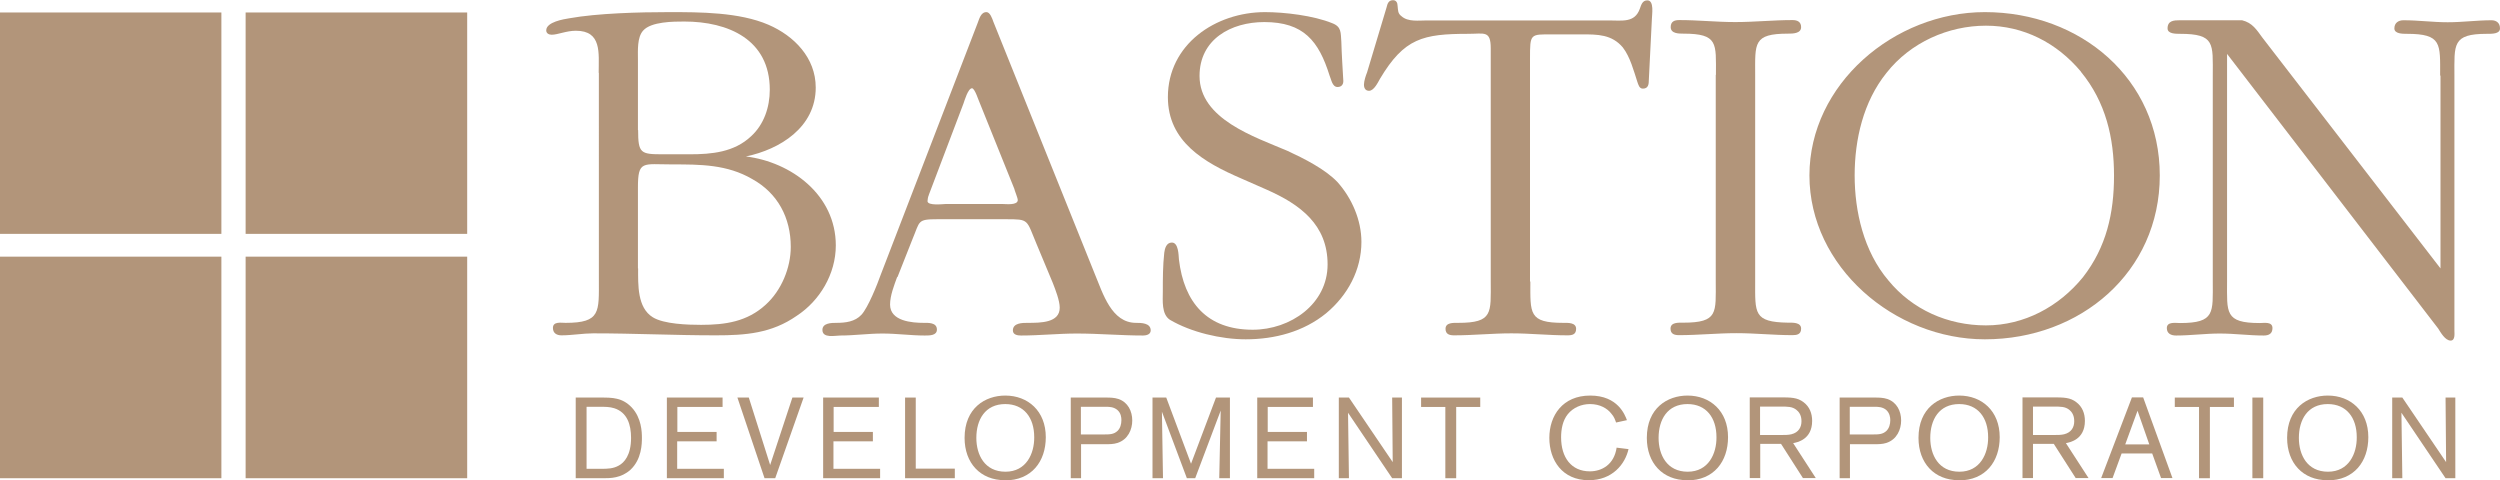
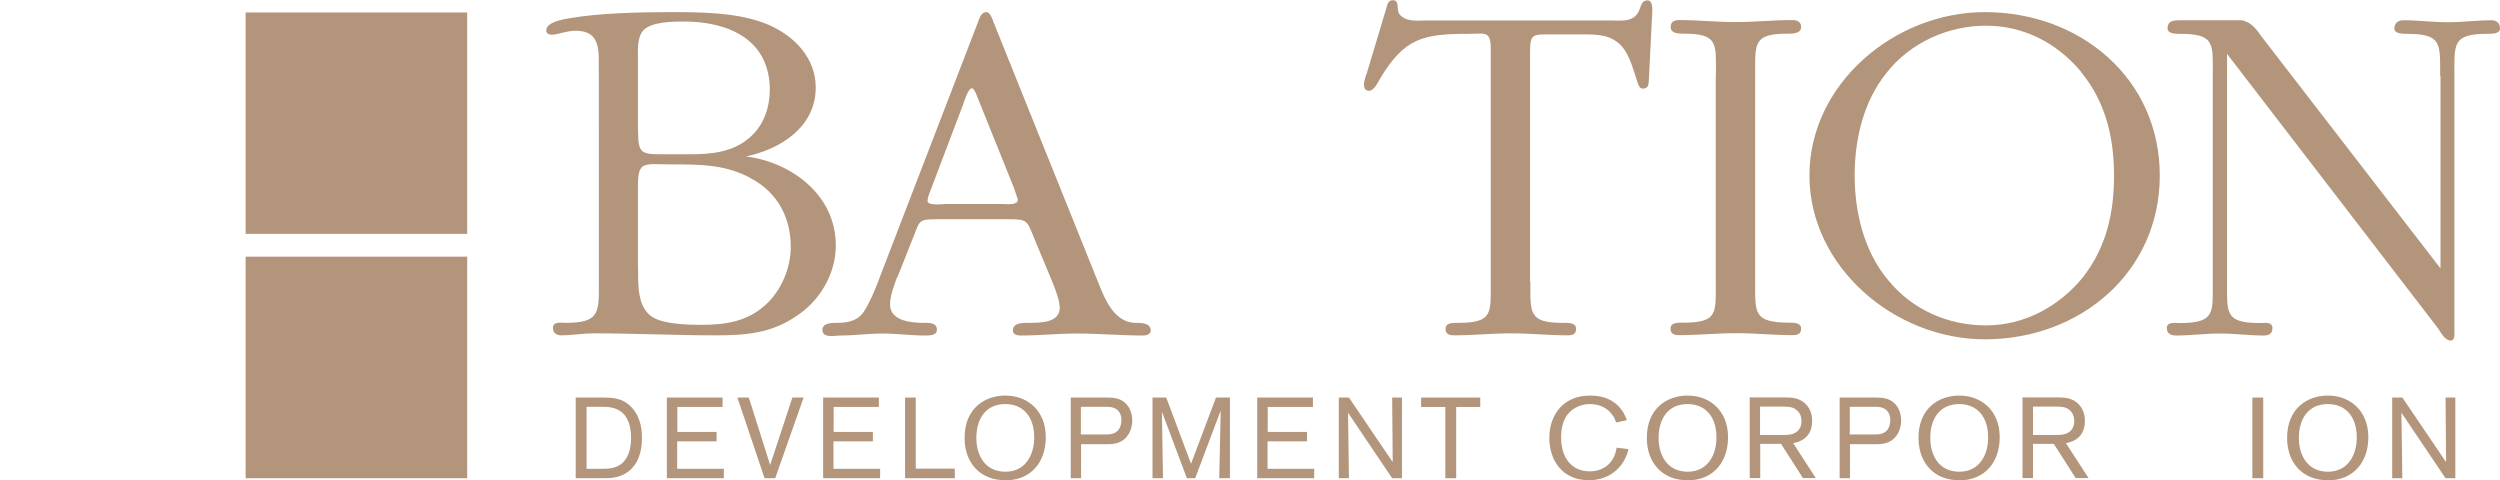
<svg xmlns="http://www.w3.org/2000/svg" id="Layer_2" data-name="Layer 2" viewBox="0 0 138.22 26.55">
  <defs>
    <style>
      .cls-1 {
        fill: #b2957a;
        stroke-width: 0px;
      }
    </style>
  </defs>
  <g id="Layer_1-2" data-name="Layer 1">
    <g>
      <g>
        <path class="cls-1" d="M31.82,21.98h1.4c.63,0,1.19,0,1.71.55.54.58.56,1.36.56,1.68s-.01,1.18-.63,1.76c-.52.47-1.12.47-1.5.47h-1.53v-4.46ZM32.43,22.5v3.42h.79c.39,0,.69-.01.99-.18.3-.16.68-.57.68-1.53,0-.73-.21-1.41-.93-1.64-.25-.08-.51-.08-.82-.08h-.7Z" />
        <path class="cls-1" d="M37.44,24.4v1.52h2.58v.52h-3.15v-4.46h3.08v.52h-2.5v1.38h2.17v.52h-2.17Z" />
        <path class="cls-1" d="M43.8,21.98h.63l-1.57,4.46h-.59l-1.5-4.46h.63l1.18,3.73,1.23-3.73Z" />
        <path class="cls-1" d="M46.08,24.4v1.52h2.58v.52h-3.15v-4.46h3.08v.52h-2.5v1.38h2.17v.52h-2.17Z" />
        <path class="cls-1" d="M50.63,25.91h2.16v.53h-2.75v-4.46h.59v3.93Z" />
        <path class="cls-1" d="M55.56,26.55c-1.36,0-2.23-.95-2.23-2.34,0-1.65,1.14-2.34,2.25-2.34,1.25,0,2.24.85,2.24,2.3,0,1.34-.78,2.39-2.26,2.39ZM55.58,22.34c-1.12,0-1.6.87-1.6,1.87,0,.94.46,1.87,1.61,1.87s1.6-1,1.59-1.91c0-1.08-.57-1.83-1.6-1.83Z" />
        <path class="cls-1" d="M59.77,24.55v1.89h-.57v-4.46h1.93c.22,0,.47,0,.71.08.52.18.76.67.76,1.19,0,.49-.23,1.05-.82,1.24-.22.07-.44.07-.71.07h-1.29ZM59.77,24.02h1.24c.34,0,.57,0,.78-.2.15-.15.21-.37.21-.59,0-.15-.02-.39-.23-.57-.2-.16-.42-.17-.63-.17h-1.38v1.53Z" />
        <path class="cls-1" d="M68,21.98v4.46h-.59l.08-3.74-1.41,3.74h-.46l-1.38-3.68.06,3.68h-.58v-4.46h.76l1.37,3.66,1.38-3.66h.76Z" />
        <path class="cls-1" d="M70.08,24.4v1.52h2.58v.52h-3.15v-4.46h3.08v.52h-2.5v1.38h2.17v.52h-2.17Z" />
        <path class="cls-1" d="M77.51,21.98v4.46h-.54l-2.44-3.62.05,3.62h-.56v-4.46h.56l2.42,3.57-.03-3.57h.54Z" />
        <path class="cls-1" d="M80.51,22.5v3.94h-.6v-3.94h-1.34v-.52h3.27v.52h-1.33Z" />
        <path class="cls-1" d="M90.04,24.82c-.19.85-.9,1.73-2.2,1.73-1.47,0-2.18-1.11-2.18-2.34s.73-2.34,2.26-2.34,1.92,1.07,2.03,1.36l-.6.13c-.06-.16-.1-.31-.27-.5-.21-.27-.61-.52-1.17-.52-.47,0-.93.19-1.23.56-.28.35-.37.82-.37,1.28,0,1.11.56,1.88,1.59,1.88.66,0,1.34-.37,1.48-1.31l.65.08Z" />
        <path class="cls-1" d="M93.28,26.55c-1.36,0-2.23-.95-2.23-2.34,0-1.65,1.14-2.34,2.25-2.34,1.25,0,2.24.85,2.24,2.3,0,1.34-.78,2.39-2.26,2.39ZM93.3,22.34c-1.12,0-1.6.87-1.6,1.87,0,.94.46,1.87,1.61,1.87s1.6-1,1.59-1.91c0-1.08-.57-1.83-1.6-1.83Z" />
        <path class="cls-1" d="M97.32,24.54v1.89h-.58v-4.46h1.65c.62,0,.98,0,1.33.27.33.25.47.62.47,1.03,0,1.04-.84,1.19-1.05,1.23l1.25,1.93h-.71l-1.21-1.89h-1.15ZM97.32,24.05h1.18c.19,0,.37,0,.54-.04.41-.1.56-.4.56-.72,0-.11-.01-.42-.27-.62-.23-.2-.52-.19-.87-.19h-1.15v1.58Z" />
        <path class="cls-1" d="M102.28,24.55v1.89h-.57v-4.46h1.93c.22,0,.47,0,.71.08.52.18.76.67.76,1.19,0,.49-.23,1.05-.82,1.24-.22.07-.44.07-.71.07h-1.29ZM102.28,24.02h1.24c.34,0,.57,0,.78-.2.15-.15.21-.37.21-.59,0-.15-.03-.39-.23-.57-.2-.16-.42-.17-.63-.17h-1.38v1.53Z" />
        <path class="cls-1" d="M108.3,26.55c-1.36,0-2.23-.95-2.23-2.34,0-1.65,1.14-2.34,2.25-2.34,1.25,0,2.24.85,2.24,2.3,0,1.34-.78,2.39-2.26,2.39ZM108.32,22.34c-1.12,0-1.6.87-1.6,1.87,0,.94.46,1.87,1.61,1.87s1.6-1,1.59-1.91c0-1.08-.57-1.83-1.6-1.83Z" />
        <path class="cls-1" d="M112.4,24.54v1.89h-.58v-4.46h1.65c.62,0,.99,0,1.33.27.33.25.47.62.47,1.03,0,1.04-.84,1.19-1.05,1.23l1.25,1.93h-.71l-1.21-1.89h-1.15ZM112.4,24.05h1.18c.19,0,.37,0,.54-.04.41-.1.56-.4.56-.72,0-.11-.01-.42-.26-.62-.23-.2-.52-.19-.87-.19h-1.15v1.58Z" />
-         <path class="cls-1" d="M119,25.07h-1.7l-.5,1.36h-.63l1.7-4.46h.62l1.62,4.46h-.63l-.49-1.36ZM118.83,24.57l-.65-1.86-.68,1.86h1.33Z" />
-         <path class="cls-1" d="M122.18,22.5v3.94h-.6v-3.94h-1.34v-.52h3.27v.52h-1.33Z" />
        <path class="cls-1" d="M125.13,21.98v4.46h-.6v-4.46h.6Z" />
        <path class="cls-1" d="M128.68,26.55c-1.36,0-2.23-.95-2.23-2.34,0-1.65,1.14-2.34,2.25-2.34,1.25,0,2.24.85,2.24,2.3,0,1.34-.78,2.39-2.26,2.39ZM128.7,22.34c-1.12,0-1.6.87-1.6,1.87,0,.94.46,1.87,1.61,1.87s1.6-1,1.59-1.91c0-1.08-.57-1.83-1.6-1.83Z" />
        <path class="cls-1" d="M135.75,21.98v4.46h-.54l-2.44-3.62.05,3.62h-.56v-4.46h.56l2.42,3.57-.03-3.57h.54Z" />
      </g>
-       <rect class="cls-1" y=".69" width="12.24" height="12.24" />
      <rect class="cls-1" x="13.58" y=".69" width="12.25" height="12.24" />
-       <rect class="cls-1" y="14.19" width="12.24" height="12.25" />
      <rect class="cls-1" x="13.58" y="14.19" width="12.25" height="12.25" />
      <path class="cls-1" d="M33.1,4.03c0-1.1.18-2.33-1.26-2.33-.53,0-1,.22-1.34.22-.16,0-.3-.08-.3-.24,0-.47.98-.62,1.28-.67,1.56-.28,3.88-.34,5.5-.34,1.72,0,3.89,0,5.51.7,1.41.61,2.61,1.82,2.61,3.47,0,2.2-1.98,3.42-3.86,3.81,2.5.31,4.97,2.12,4.97,4.92,0,1.58-.89,3.06-2.16,3.89-1.39.97-2.82,1.08-4.48,1.08-2.28,0-4.5-.11-6.78-.11-.55,0-1.17.11-1.75.11-.25,0-.47-.11-.47-.41,0-.37.45-.28.7-.28,1.95,0,1.84-.61,1.84-2.39V4.03ZM35.28,7.19c0,1.29.14,1.34,1.36,1.34h1.5c1.2,0,2.45-.11,3.39-1,.7-.64,1.03-1.59,1.03-2.57,0-2.78-2.3-3.77-4.73-3.77-.58,0-1.83,0-2.27.5-.34.37-.29,1.11-.29,1.59v3.91ZM35.28,14.84c0,.9-.05,2.17.81,2.7.61.38,1.94.42,2.67.42,1.33,0,2.55-.17,3.58-1.12.86-.78,1.38-2.03,1.38-3.19,0-1.61-.72-2.97-2.13-3.75-1.39-.81-2.87-.81-4.42-.81-1.64,0-1.9-.24-1.9,1.29v4.46Z" />
      <path class="cls-1" d="M49.6,15.32c-.16.44-.39,1.02-.39,1.52,0,.92,1.22,1.01,1.86,1.01.24,0,.73-.03.73.37,0,.33-.39.33-.67.33-.78,0-1.55-.11-2.34-.11s-1.55.11-2.33.11c-.28,0-.99.17-.99-.31,0-.39.52-.39.77-.39.5,0,1.03-.06,1.39-.45.36-.39.87-1.66,1.06-2.2l5.36-13.92c.09-.22.17-.61.49-.61.2,0,.32.36.38.53l5.61,13.95c.45,1.08.92,2.7,2.28,2.7.28,0,.81,0,.81.42,0,.24-.28.28-.42.28-1.22,0-2.45-.11-3.67-.11-1,0-2.06.11-3.08.11-.17,0-.45-.03-.45-.28,0-.42.53-.42.81-.42.73,0,1.78,0,1.78-.84,0-.39-.24-1-.38-1.36l-.88-2.11c-.6-1.42-.4-1.42-1.74-1.42h-3.77c-1.12,0-.95.11-1.37,1.1l-.83,2.1ZM51.35,10.79c-.04.08-.07.25-.07.33,0,.27.88.16.99.16h3.19c.16,0,.81.08.81-.22,0-.12-.19-.56-.19-.62l-1.9-4.72c-.06-.11-.28-.84-.44-.84-.22,0-.42.7-.47.84l-1.92,5.06Z" />
-       <path class="cls-1" d="M68.61,9.86c-2.04-.88-4.04-2.03-4.04-4.49,0-2.92,2.64-4.7,5.37-4.7,1.08,0,2.68.19,3.71.61.53.2.47.53.51,1.03.02.72.07,1.45.11,2.17,0,.2-.11.33-.32.33-.3,0-.35-.44-.44-.63-.6-1.92-1.44-2.96-3.61-2.96-1.84,0-3.58.95-3.58,2.98,0,2.39,3.06,3.37,4.86,4.14.91.42,2.08,1.01,2.76,1.72.8.89,1.33,2.11,1.33,3.31,0,1.55-.75,2.95-1.95,3.95-1.25,1.02-2.84,1.44-4.45,1.44-1.36,0-3.02-.39-4.19-1.08-.47-.31-.39-1.06-.39-1.56,0-.72,0-1.42.08-2.15.03-.22.11-.56.42-.56.37,0,.37.7.39.93.28,2.39,1.56,3.89,4.08,3.89,2.09,0,4.14-1.42,4.14-3.61s-1.5-3.31-3.38-4.14l-1.41-.62Z" />
      <path class="cls-1" d="M84.61,15.55c0,1.78-.1,2.3,1.82,2.3.24,0,.71-.03.71.33,0,.31-.21.36-.47.36-1.06,0-2.06-.11-3.11-.11s-2.12.11-3.17.11c-.25,0-.47-.06-.47-.36,0-.36.45-.33.7-.33,1.94,0,1.8-.55,1.8-2.3V2.67c0-1-.36-.8-1.23-.8-2.52,0-3.55.24-4.89,2.48-.11.19-.33.67-.61.67-.19,0-.28-.14-.28-.34s.11-.53.17-.67l1.08-3.6c.05-.21.11-.4.36-.4.17,0,.25.14.25.32.03.24,0,.41.22.57.36.32.95.23,1.39.23h10.08c.73,0,1.42.14,1.7-.64.08-.22.14-.47.42-.47.39,0,.25.8.25,1.01l-.17,3.39c0,.22-.02.48-.33.48-.2,0-.25-.22-.31-.39-.19-.58-.39-1.36-.8-1.89-.61-.72-1.39-.72-2.26-.72h-1.61c-1.26,0-1.26-.06-1.26,1.36v12.32Z" />
      <path class="cls-1" d="M94.87,4.14c0-1.74.14-2.28-1.8-2.28-.25,0-.7,0-.7-.36,0-.31.2-.39.47-.39,1.06,0,2.05.11,3.1.11s2.11-.11,3.17-.11c.25,0,.47.09.47.39,0,.36-.47.36-.72.36-1.94,0-1.82.53-1.82,2.28v11.4c0,1.78-.1,2.27,1.82,2.3.24,0,.72-.03.72.33,0,.31-.22.36-.47.36-1.06,0-2.06-.11-3.11-.11s-2.11.11-3.17.11c-.25,0-.47-.06-.47-.36,0-.36.44-.33.7-.33,1.95,0,1.8-.55,1.8-2.3V4.14Z" />
      <path class="cls-1" d="M109.74.67c5.28,0,9.67,3.68,9.67,9.03s-4.39,9.06-9.67,9.06c-5,0-9.7-4.01-9.7-9.06S104.73.67,109.74.67M115.05,3.96c-1.33-1.59-3.17-2.54-5.25-2.54s-4.17.92-5.5,2.61c-1.28,1.59-1.76,3.68-1.76,5.67s.5,4.2,1.87,5.81c1.32,1.61,3.28,2.48,5.39,2.48s4.03-1.03,5.36-2.66c1.3-1.67,1.72-3.54,1.72-5.62s-.45-4.06-1.83-5.74" />
      <path class="cls-1" d="M134.91,4.18c0-1.76.11-2.31-1.84-2.31-.24,0-.69,0-.69-.3s.22-.45.5-.45c.84,0,1.62.11,2.45.11s1.62-.11,2.42-.11c.26,0,.47.14.47.45s-.44.3-.73.3c-1.92,0-1.79.59-1.79,2.31v14.12c0,.14.05.53-.21.53-.3,0-.55-.45-.69-.67l-11.67-15.18v12.58c0,1.72-.14,2.3,1.81,2.3.25,0,.7-.09.7.28,0,.3-.19.41-.48.41-.83,0-1.6-.11-2.44-.11-.78,0-1.61.11-2.41.11-.28,0-.51-.11-.51-.41,0-.37.48-.28.73-.28,1.95,0,1.81-.58,1.81-2.3V4.18c0-1.76.14-2.31-1.81-2.31-.25,0-.69,0-.69-.3,0-.43.35-.45.67-.45h3.45c.57.14.8.52,1.13.97l9.84,12.75V4.18Z" />
    </g>
  </g>
</svg>